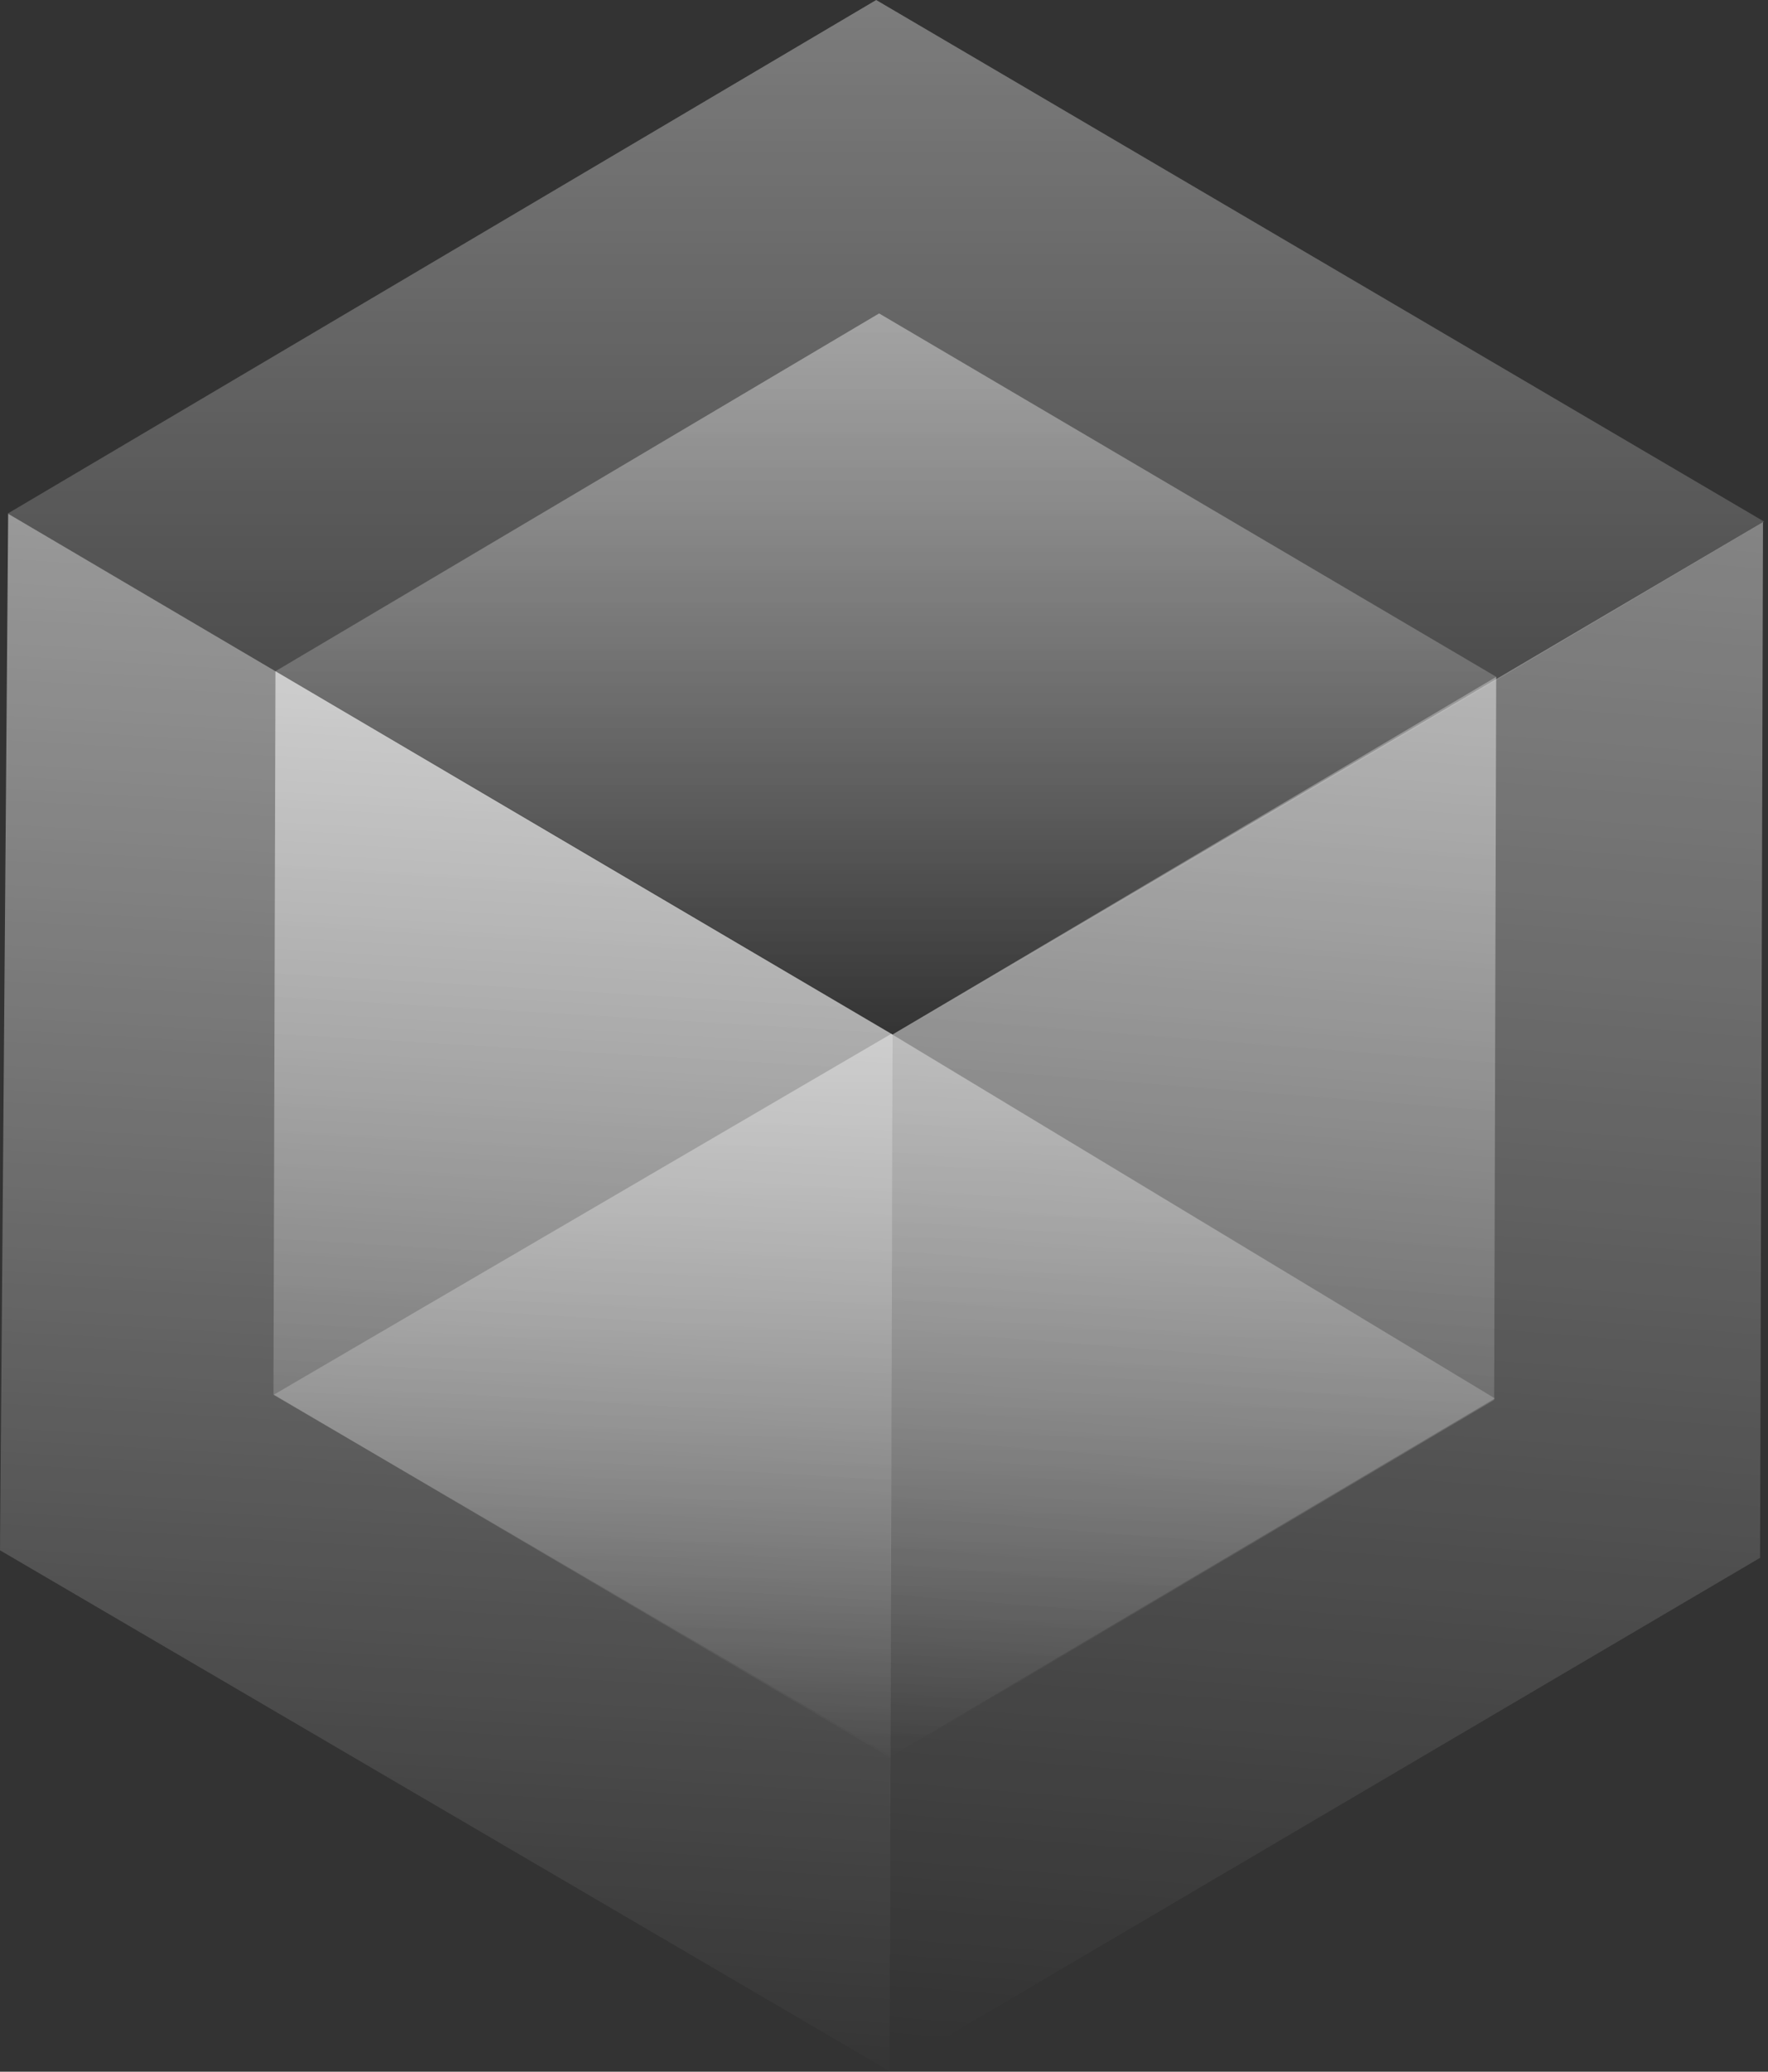
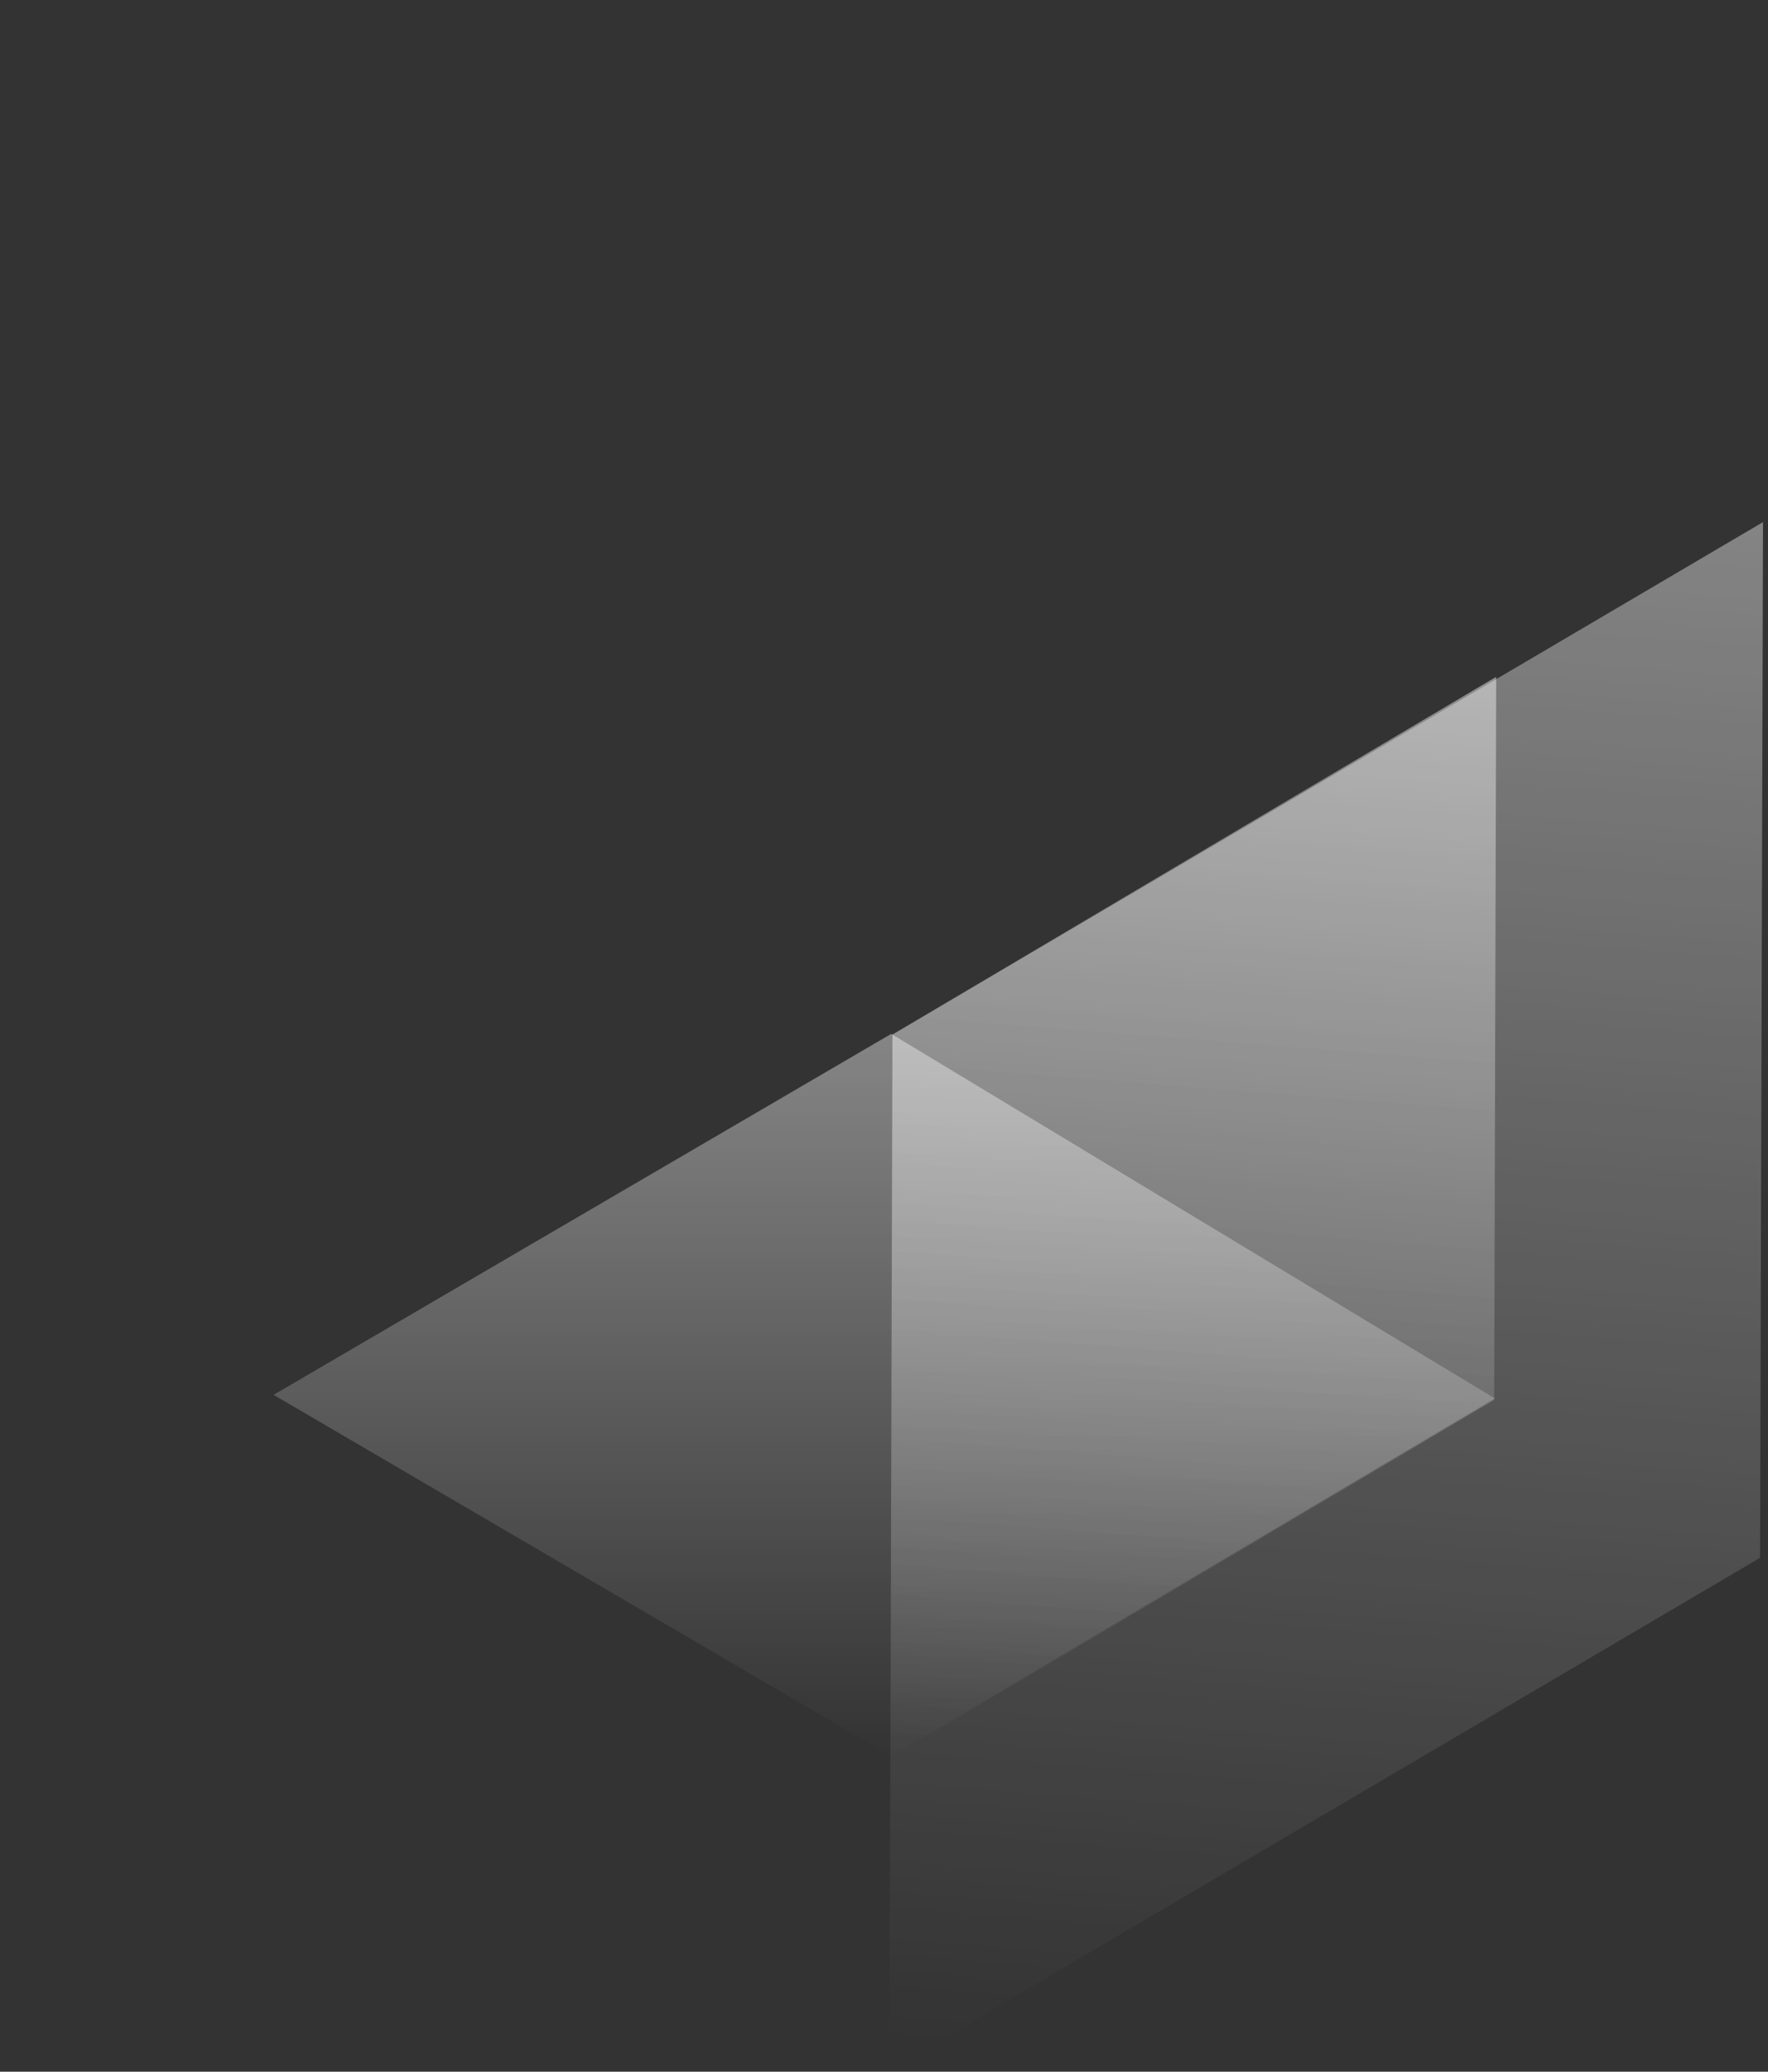
<svg xmlns="http://www.w3.org/2000/svg" width="455" height="533" viewBox="0 0 455 533" fill="none">
  <rect x="0" y="0" width="455" height="533" fill="#333333" stroke="none" />
  <path d="M70.408 358.862L229.363 265.989L384.722 359.781L229.363 451.835L70.408 358.862Z" fill="url(#paint0_linear_358_50)" />
  <path d="M229.692 266.175L385.051 174.121L384.529 360.183L229.17 452.237L229.692 266.175Z" fill="url(#paint1_linear_358_50)" />
-   <path d="M70.893 172.691L226.238 80.637L385.049 174.122L229.69 266.176L70.893 172.691Z" fill="url(#paint2_linear_358_50)" />
-   <path d="M229.692 266.177L229.17 452.238L70.373 358.753L70.895 172.691L229.692 266.177Z" fill="url(#paint3_linear_358_50)" />
  <path d="M229.661 266.162L453.713 134.329L452.961 400.792L228.908 532.624L229.661 266.162Z" fill="url(#paint4_linear_358_50)" fill-opacity="0.9" />
-   <path d="M1.953 132.145L225.487 0L454.006 134.2L230.453 266.345L1.953 132.145Z" fill="url(#paint5_linear_358_50)" fill-opacity="0.9" />
-   <path d="M229.692 266.146L228.94 532.87L0 398.856L2.102 132.189L229.692 266.146Z" fill="url(#paint6_linear_358_50)" fill-opacity="0.9" />
  <defs>
    <linearGradient id="paint0_linear_358_50" x1="228.337" y1="-11.894" x2="228.337" y2="452.377" gradientUnits="userSpaceOnUse">
      <stop stop-color="white" />
      <stop offset="1" stop-color="white" stop-opacity="0" />
    </linearGradient>
    <linearGradient id="paint1_linear_358_50" x1="358.172" y1="-187.779" x2="307.454" y2="453.049" gradientUnits="userSpaceOnUse">
      <stop stop-color="white" />
      <stop offset="1" stop-color="white" stop-opacity="0" />
    </linearGradient>
    <linearGradient id="paint2_linear_358_50" x1="228.663" y1="-197.552" x2="228.663" y2="266.718" gradientUnits="userSpaceOnUse">
      <stop stop-color="white" />
      <stop offset="1" stop-color="white" stop-opacity="0" />
    </linearGradient>
    <linearGradient id="paint3_linear_358_50" x1="179.794" y1="-42.388" x2="150.384" y2="453.055" gradientUnits="userSpaceOnUse">
      <stop stop-color="white" />
      <stop offset="1" stop-color="white" stop-opacity="0" />
    </linearGradient>
    <linearGradient id="paint4_linear_358_50" x1="414.95" y1="-383.956" x2="342.814" y2="533.867" gradientUnits="userSpaceOnUse">
      <stop stop-color="white" />
      <stop offset="1" stop-color="white" stop-opacity="0" />
    </linearGradient>
    <linearGradient id="paint5_linear_358_50" x1="228.976" y1="-399.344" x2="228.976" y2="267.123" gradientUnits="userSpaceOnUse">
      <stop stop-color="white" />
      <stop offset="1" stop-color="white" stop-opacity="0" />
    </linearGradient>
    <linearGradient id="paint6_linear_358_50" x1="157.754" y1="-176.191" x2="115.83" y2="534.069" gradientUnits="userSpaceOnUse">
      <stop stop-color="white" />
      <stop offset="1" stop-color="white" stop-opacity="0" />
    </linearGradient>
  </defs>
</svg>